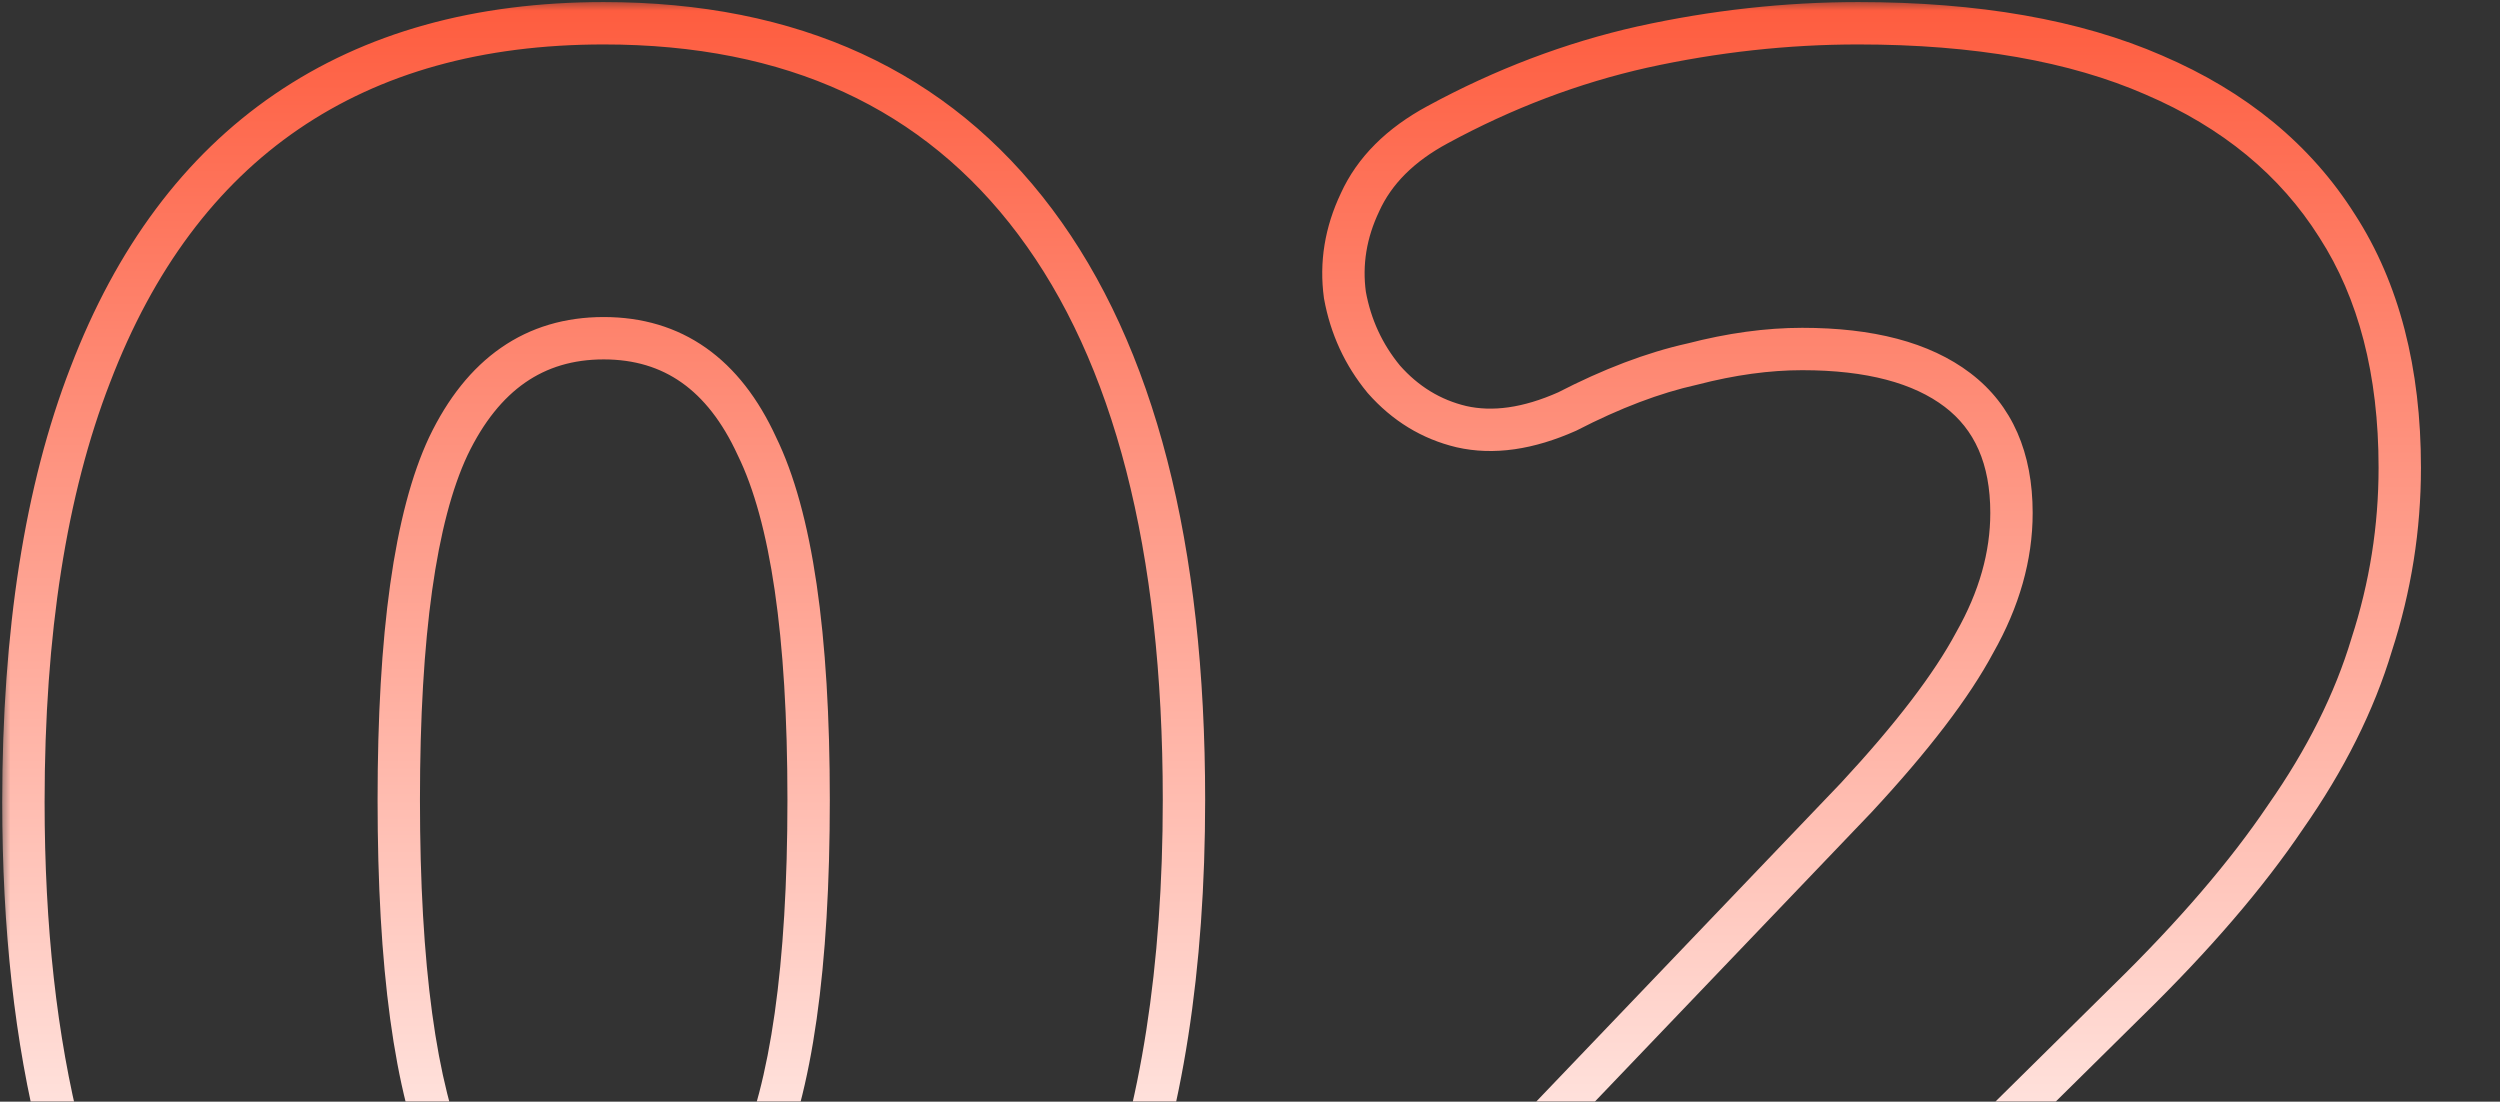
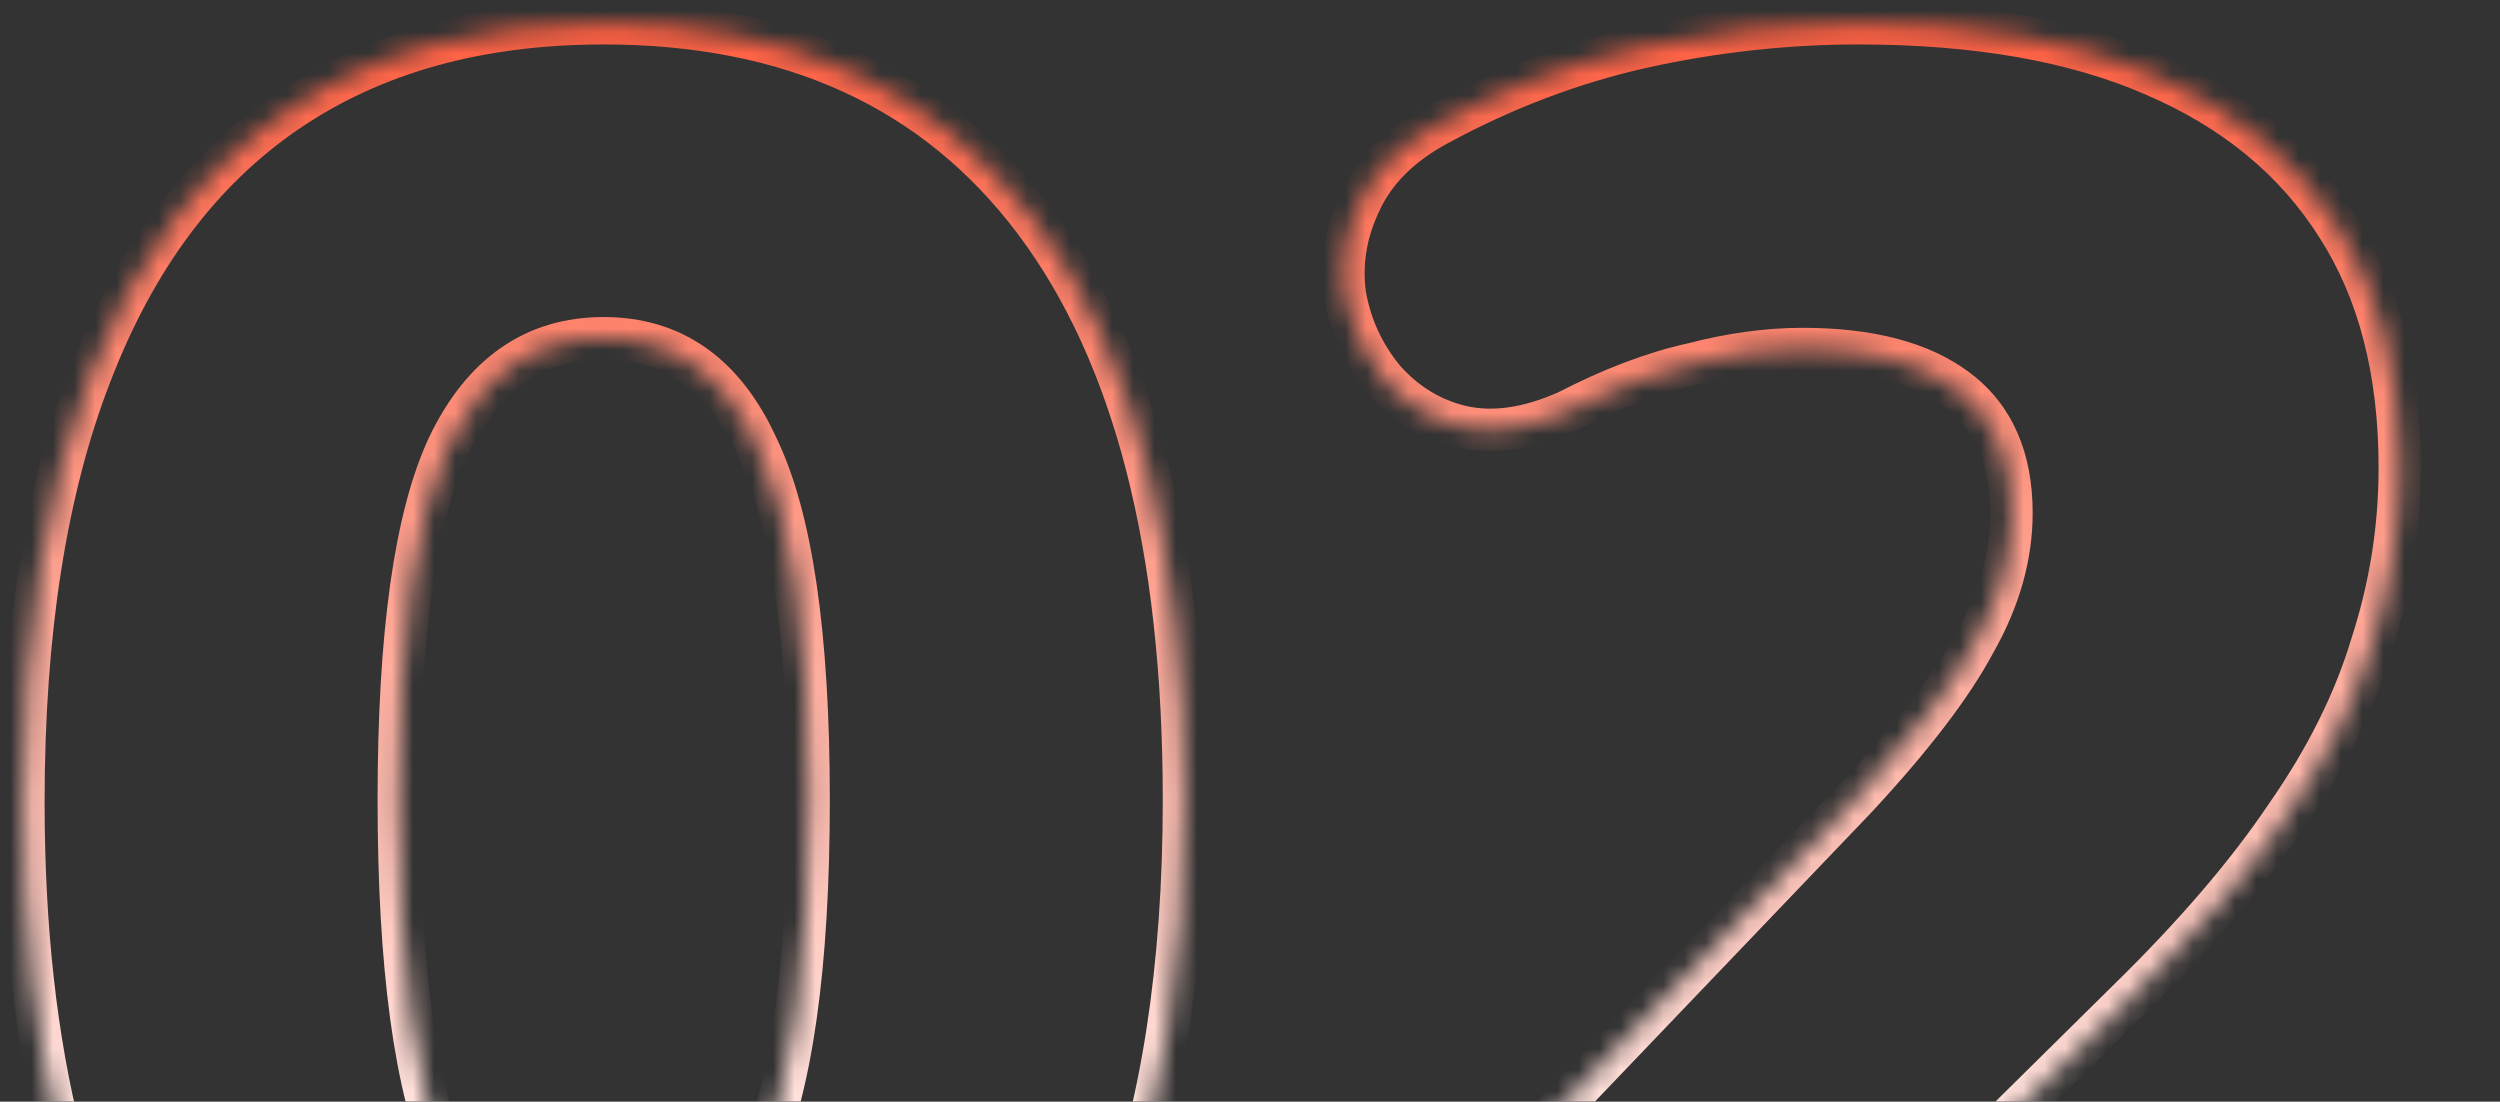
<svg xmlns="http://www.w3.org/2000/svg" fill="none" viewBox="0 0 118 52" height="52" width="118">
  <rect x="0" y="0" width="118" height="52" fill="#333333" stroke="none" />
  <mask fill="black" height="77" width="118" y="0" x="0" maskUnits="userSpaceOnUse" id="path-1-outside-1_1070_1454">
-     <rect height="77" width="118" fill="white" />
    <path d="M28.494 75.12C19.67 75.12 12.882 71.896 8.131 65.447C3.447 58.931 1.105 49.733 1.105 37.855C1.105 29.845 2.157 23.125 4.262 17.695C6.366 12.196 9.454 8.056 13.527 5.273C17.6 2.49 22.589 1.098 28.494 1.098C37.386 1.098 44.174 4.221 48.858 10.466C53.542 16.71 55.883 25.806 55.883 37.753C55.883 45.694 54.831 52.449 52.727 58.014C50.623 63.581 47.534 67.823 43.462 70.742C39.389 73.661 34.4 75.12 28.494 75.12ZM28.494 60.255C31.753 60.255 34.162 58.49 35.723 54.96C37.352 51.362 38.167 45.627 38.167 37.753C38.167 29.947 37.352 24.381 35.723 21.055C34.162 17.661 31.753 15.964 28.494 15.964C25.236 15.964 22.793 17.661 21.163 21.055C19.602 24.381 18.822 29.947 18.822 37.753C18.822 45.627 19.602 51.362 21.163 54.96C22.793 58.49 25.236 60.255 28.494 60.255ZM73.662 74C70.675 74 68.503 73.321 67.145 71.964C65.856 70.538 65.211 68.468 65.211 65.753C65.211 63.852 65.618 62.155 66.433 60.662C67.315 59.169 68.435 57.709 69.793 56.284L87.611 37.651C90.258 34.8 92.125 32.356 93.211 30.32C94.365 28.284 94.942 26.247 94.942 24.211C94.942 21.631 94.093 19.697 92.396 18.407C90.699 17.118 88.256 16.473 85.066 16.473C83.436 16.473 81.706 16.71 79.873 17.186C78.04 17.593 76.072 18.339 73.967 19.425C72.135 20.24 70.472 20.478 68.978 20.138C67.553 19.799 66.331 19.052 65.313 17.898C64.362 16.744 63.752 15.421 63.48 13.927C63.276 12.434 63.514 10.975 64.193 9.549C64.871 8.056 66.093 6.834 67.858 5.884C70.981 4.187 74.205 2.965 77.531 2.218C80.925 1.472 84.319 1.098 87.713 1.098C93.279 1.098 97.928 1.913 101.662 3.542C105.463 5.171 108.348 7.547 110.316 10.669C112.285 13.724 113.269 17.525 113.269 22.073C113.269 24.924 112.828 27.707 111.945 30.422C111.131 33.137 109.773 35.852 107.873 38.567C106.04 41.282 103.562 44.167 100.44 47.222L83.945 63.513V58.829H109.095C111.606 58.829 113.507 59.474 114.796 60.764C116.154 62.053 116.833 63.92 116.833 66.364C116.833 68.807 116.154 70.708 114.796 72.066C113.507 73.355 111.606 74 109.095 74H73.662Z" />
  </mask>
  <path mask="url(#path-1-outside-1_1070_1454)" fill="url(#paint0_linear_1070_1454)" d="M8.131 65.447L7.319 66.031L7.326 66.04L8.131 65.447ZM4.262 17.695L5.194 18.056L5.196 18.052L4.262 17.695ZM13.527 5.273L14.091 6.098L13.527 5.273ZM48.858 10.466L48.058 11.066L48.858 10.466ZM52.727 58.014L53.662 58.368V58.368L52.727 58.014ZM43.462 70.742L42.879 69.929L43.462 70.742ZM35.723 54.96L34.812 54.547L34.809 54.556L35.723 54.96ZM35.723 21.055L34.815 21.473L34.82 21.483L34.825 21.494L35.723 21.055ZM21.163 21.055L20.262 20.622L20.258 20.63L21.163 21.055ZM21.163 54.96L20.246 55.358L20.251 55.369L20.256 55.379L21.163 54.96ZM28.494 75.12V74.12C19.95 74.12 13.478 71.018 8.936 64.854L8.131 65.447L7.326 66.04C12.287 72.773 19.39 76.12 28.494 76.12V75.12ZM8.131 65.447L8.943 64.864C4.427 58.581 2.105 49.62 2.105 37.855H1.105H0.105C0.105 49.847 2.467 59.281 7.319 66.031L8.131 65.447ZM1.105 37.855H2.105C2.105 29.925 3.148 23.337 5.194 18.056L4.262 17.695L3.329 17.333C1.167 22.913 0.105 29.765 0.105 37.855H1.105ZM4.262 17.695L5.196 18.052C7.241 12.706 10.217 8.746 14.091 6.098L13.527 5.273L12.963 4.447C8.692 7.366 5.49 11.686 3.328 17.337L4.262 17.695ZM13.527 5.273L14.091 6.098C17.967 3.45 22.75 2.098 28.494 2.098V1.098V0.098C22.428 0.098 17.232 1.53 12.963 4.447L13.527 5.273ZM28.494 1.098V2.098C37.122 2.098 43.591 5.11 48.058 11.066L48.858 10.466L49.658 9.865C44.757 3.331 37.651 0.098 28.494 0.098V1.098ZM48.858 10.466L48.058 11.066C52.559 17.067 54.883 25.914 54.883 37.753H55.883H56.883C56.883 25.698 54.524 16.354 49.658 9.865L48.858 10.466ZM55.883 37.753H54.883C54.883 45.612 53.842 52.239 51.792 57.661L52.727 58.014L53.662 58.368C55.821 52.658 56.883 45.777 56.883 37.753H55.883ZM52.727 58.014L51.792 57.661C49.744 63.078 46.763 67.145 42.879 69.929L43.462 70.742L44.044 71.555C48.305 68.501 51.502 64.084 53.662 58.368L52.727 58.014ZM43.462 70.742L42.879 69.929C39.005 72.706 34.229 74.12 28.494 74.12V75.12V76.12C34.57 76.12 39.773 74.616 44.044 71.555L43.462 70.742ZM28.494 60.255V61.255C30.316 61.255 31.944 60.757 33.336 59.738C34.718 58.726 35.807 57.244 36.638 55.364L35.723 54.96L34.809 54.556C34.079 56.206 33.182 57.371 32.154 58.124C31.137 58.87 29.931 59.255 28.494 59.255V60.255ZM35.723 54.96L36.634 55.373C38.356 51.571 39.167 45.655 39.167 37.753H38.167H37.167C37.167 45.598 36.349 51.154 34.812 54.547L35.723 54.96ZM38.167 37.753H39.167C39.167 29.927 38.358 24.161 36.621 20.615L35.723 21.055L34.825 21.494C36.347 24.6 37.167 29.966 37.167 37.753H38.167ZM35.723 21.055L36.632 20.637C35.797 18.822 34.704 17.393 33.321 16.419C31.93 15.439 30.307 14.964 28.494 14.964V15.964V16.964C29.94 16.964 31.151 17.337 32.169 18.054C33.196 18.777 34.089 19.893 34.815 21.473L35.723 21.055ZM28.494 15.964V14.964C26.682 14.964 25.053 15.439 23.648 16.415C22.251 17.385 21.132 18.809 20.262 20.622L21.163 21.055L22.065 21.487C22.824 19.906 23.742 18.785 24.788 18.058C25.827 17.337 27.049 16.964 28.494 16.964V15.964ZM21.163 21.055L20.258 20.63C18.596 24.17 17.822 29.929 17.822 37.753H18.822H19.822C19.822 29.965 20.608 24.591 22.069 21.48L21.163 21.055ZM18.822 37.753H17.822C17.822 45.653 18.599 51.563 20.246 55.358L21.163 54.96L22.081 54.562C20.605 51.162 19.822 45.6 19.822 37.753H18.822ZM21.163 54.96L20.256 55.379C21.122 57.256 22.237 58.733 23.633 59.742C25.039 60.757 26.673 61.255 28.494 61.255V60.255V59.255C27.058 59.255 25.841 58.87 24.803 58.12C23.756 57.364 22.834 56.194 22.071 54.541L21.163 54.96ZM67.145 71.964L66.404 72.635L66.421 72.653L66.438 72.671L67.145 71.964ZM66.433 60.662L65.572 60.153L65.563 60.168L65.555 60.183L66.433 60.662ZM69.793 56.284L69.07 55.593L69.069 55.594L69.793 56.284ZM87.611 37.651L88.334 38.342L88.339 38.337L88.344 38.331L87.611 37.651ZM93.211 30.32L92.341 29.827L92.335 29.838L92.329 29.849L93.211 30.32ZM79.873 17.186L80.09 18.162L80.107 18.158L80.124 18.154L79.873 17.186ZM73.967 19.425L74.373 20.339L74.4 20.327L74.426 20.314L73.967 19.425ZM68.978 20.138L68.747 21.111L68.757 21.113L68.978 20.138ZM65.313 17.898L64.541 18.534L64.552 18.547L64.563 18.56L65.313 17.898ZM63.48 13.927L62.489 14.062L62.492 14.084L62.496 14.106L63.48 13.927ZM64.193 9.549L65.096 9.979L65.099 9.971L65.103 9.963L64.193 9.549ZM67.858 5.884L68.332 6.764L68.336 6.762L67.858 5.884ZM77.531 2.218L77.316 1.242L77.312 1.242L77.531 2.218ZM101.662 3.542L101.262 4.458L101.268 4.461L101.662 3.542ZM110.316 10.669L109.47 11.202L109.476 11.211L110.316 10.669ZM111.945 30.422L110.994 30.113L110.991 30.124L110.988 30.134L111.945 30.422ZM107.873 38.567L107.053 37.994L107.049 38.001L107.044 38.008L107.873 38.567ZM100.44 47.222L99.741 46.507L99.737 46.51L100.44 47.222ZM83.945 63.513H82.945V65.906L84.648 64.224L83.945 63.513ZM83.945 58.829V57.829H82.945V58.829H83.945ZM114.796 60.764L114.089 61.471L114.098 61.48L114.108 61.489L114.796 60.764ZM114.796 72.066L115.503 72.773L114.796 72.066ZM73.662 74V73C70.797 73 68.941 72.345 67.853 71.257L67.145 71.964L66.438 72.671C68.065 74.297 70.553 75 73.662 75V74ZM67.145 71.964L67.887 71.293C66.821 70.115 66.211 68.322 66.211 65.753H65.211H64.211C64.211 68.614 64.89 70.962 66.404 72.635L67.145 71.964ZM65.211 65.753H66.211C66.211 63.999 66.585 62.471 67.311 61.141L66.433 60.662L65.555 60.183C64.651 61.84 64.211 63.705 64.211 65.753H65.211ZM66.433 60.662L67.294 61.17C68.133 59.751 69.205 58.351 70.517 56.973L69.793 56.284L69.069 55.594C67.666 57.067 66.498 58.586 65.572 60.153L66.433 60.662ZM69.793 56.284L70.516 56.975L88.334 38.342L87.611 37.651L86.888 36.96L69.07 55.593L69.793 56.284ZM87.611 37.651L88.344 38.331C91.016 35.454 92.948 32.937 94.093 30.791L93.211 30.32L92.329 29.849C91.301 31.775 89.501 34.146 86.878 36.971L87.611 37.651ZM93.211 30.32L94.081 30.813C95.307 28.649 95.942 26.445 95.942 24.211H94.942H93.942C93.942 26.05 93.422 27.918 92.341 29.827L93.211 30.32ZM94.942 24.211H95.942C95.942 21.392 95 19.13 93.001 17.611L92.396 18.407L91.791 19.203C93.186 20.264 93.942 21.871 93.942 24.211H94.942ZM92.396 18.407L93.001 17.611C91.063 16.138 88.371 15.473 85.066 15.473V16.473V17.473C88.141 17.473 90.336 18.097 91.791 19.203L92.396 18.407ZM85.066 16.473V15.473C83.339 15.473 81.523 15.724 79.622 16.218L79.873 17.186L80.124 18.154C81.887 17.696 83.533 17.473 85.066 17.473V16.473ZM79.873 17.186L79.656 16.209C77.721 16.639 75.67 17.421 73.509 18.537L73.967 19.425L74.426 20.314C76.473 19.258 78.359 18.546 80.09 18.162L79.873 17.186ZM73.967 19.425L73.561 18.512C71.865 19.266 70.426 19.442 69.2 19.163L68.978 20.138L68.757 21.113C70.517 21.514 72.404 21.214 74.373 20.339L73.967 19.425ZM68.978 20.138L69.21 19.165C67.996 18.876 66.951 18.244 66.063 17.237L65.313 17.898L64.563 18.56C65.71 19.86 67.11 20.721 68.747 21.111L68.978 20.138ZM65.313 17.898L66.085 17.262C65.245 16.242 64.705 15.077 64.464 13.748L63.48 13.927L62.496 14.106C62.798 15.765 63.48 17.246 64.541 18.534L65.313 17.898ZM63.48 13.927L64.471 13.792C64.295 12.501 64.496 11.238 65.096 9.979L64.193 9.549L63.29 9.119C62.532 10.712 62.258 12.367 62.489 14.062L63.48 13.927ZM64.193 9.549L65.103 9.963C65.673 8.71 66.716 7.634 68.332 6.764L67.858 5.884L67.384 5.003C65.471 6.034 64.07 7.402 63.282 9.135L64.193 9.549ZM67.858 5.884L68.336 6.762C71.38 5.108 74.518 3.919 77.75 3.194L77.531 2.218L77.312 1.242C73.892 2.01 70.581 3.266 67.381 5.005L67.858 5.884ZM77.531 2.218L77.746 3.195C81.071 2.463 84.393 2.098 87.713 2.098V1.098V0.098C84.245 0.098 80.779 0.48 77.316 1.242L77.531 2.218ZM87.713 1.098V2.098C93.189 2.098 97.692 2.901 101.262 4.458L101.662 3.542L102.062 2.625C98.165 0.925 93.369 0.098 87.713 0.098V1.098ZM101.662 3.542L101.268 4.461C104.906 6.02 107.623 8.272 109.47 11.202L110.316 10.669L111.162 10.136C109.073 6.822 106.02 4.322 102.056 2.623L101.662 3.542ZM110.316 10.669L109.476 11.211C111.317 14.068 112.269 17.669 112.269 22.073H113.269H114.269C114.269 17.381 113.253 13.38 111.157 10.127L110.316 10.669ZM113.269 22.073H112.269C112.269 24.819 111.844 27.497 110.994 30.113L111.945 30.422L112.896 30.731C113.811 27.916 114.269 25.029 114.269 22.073H113.269ZM111.945 30.422L110.988 30.134C110.208 32.732 108.903 35.352 107.053 37.994L107.873 38.567L108.692 39.141C110.644 36.353 112.053 33.542 112.903 30.709L111.945 30.422ZM107.873 38.567L107.044 38.008C105.259 40.652 102.83 43.485 99.741 46.507L100.44 47.222L101.139 47.937C104.295 44.849 106.821 41.913 108.702 39.127L107.873 38.567ZM100.44 47.222L99.737 46.51L83.243 62.801L83.945 63.513L84.648 64.224L101.143 47.933L100.44 47.222ZM83.945 63.513H84.945V58.829H83.945H82.945V63.513H83.945ZM83.945 58.829V59.829H109.095V58.829V57.829H83.945V58.829ZM109.095 58.829V59.829C111.443 59.829 113.049 60.43 114.089 61.471L114.796 60.764L115.503 60.056C113.965 58.518 111.769 57.829 109.095 57.829V58.829ZM114.796 60.764L114.108 61.489C115.211 62.537 115.833 64.106 115.833 66.364H116.833H117.833C117.833 63.734 117.097 61.57 115.485 60.039L114.796 60.764ZM116.833 66.364H115.833C115.833 68.618 115.212 70.236 114.089 71.358L114.796 72.066L115.503 72.773C117.096 71.18 117.833 68.996 117.833 66.364H116.833ZM114.796 72.066L114.089 71.358C113.049 72.399 111.443 73 109.095 73V74V75C111.769 75 113.965 74.311 115.503 72.773L114.796 72.066ZM109.095 74V73H73.662V74V75H109.095V74Z" />
  <defs>
    <linearGradient gradientUnits="userSpaceOnUse" y2="110" x2="59" y1="-7" x1="59" id="paint0_linear_1070_1454">
      <stop stop-color="#FE4A29" />
      <stop stop-color="white" offset="0.606" />
    </linearGradient>
  </defs>
</svg>